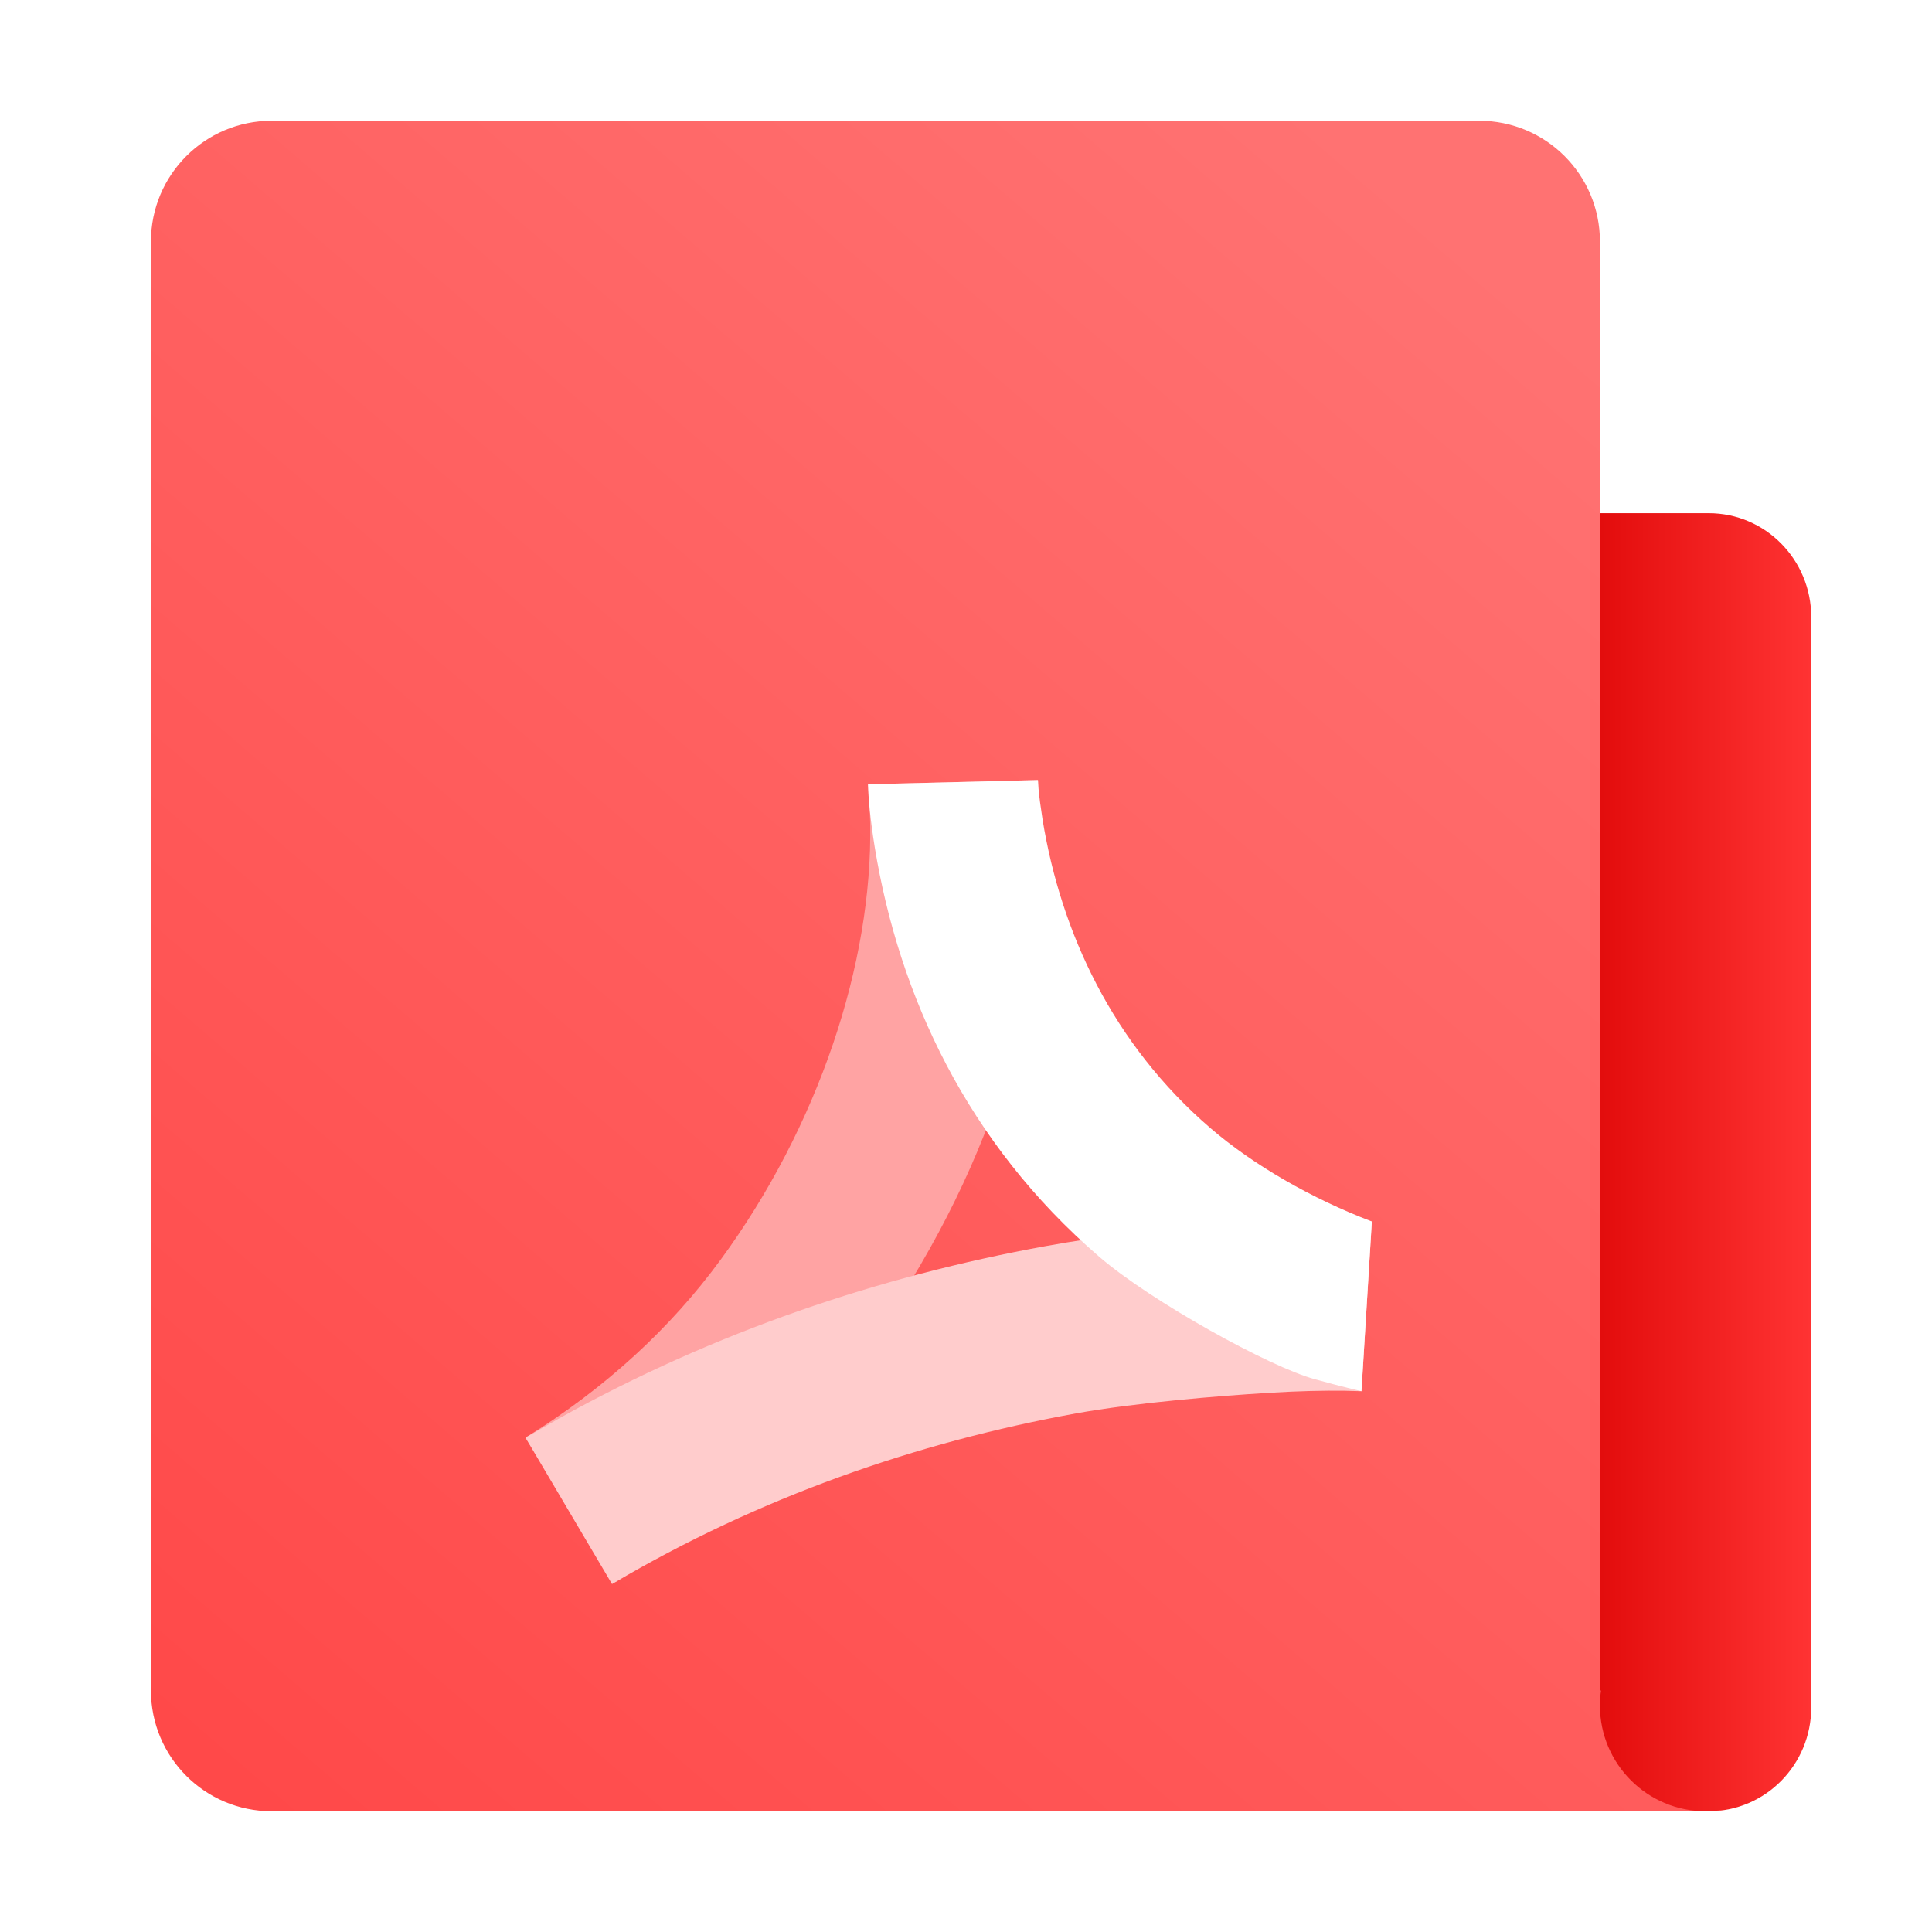
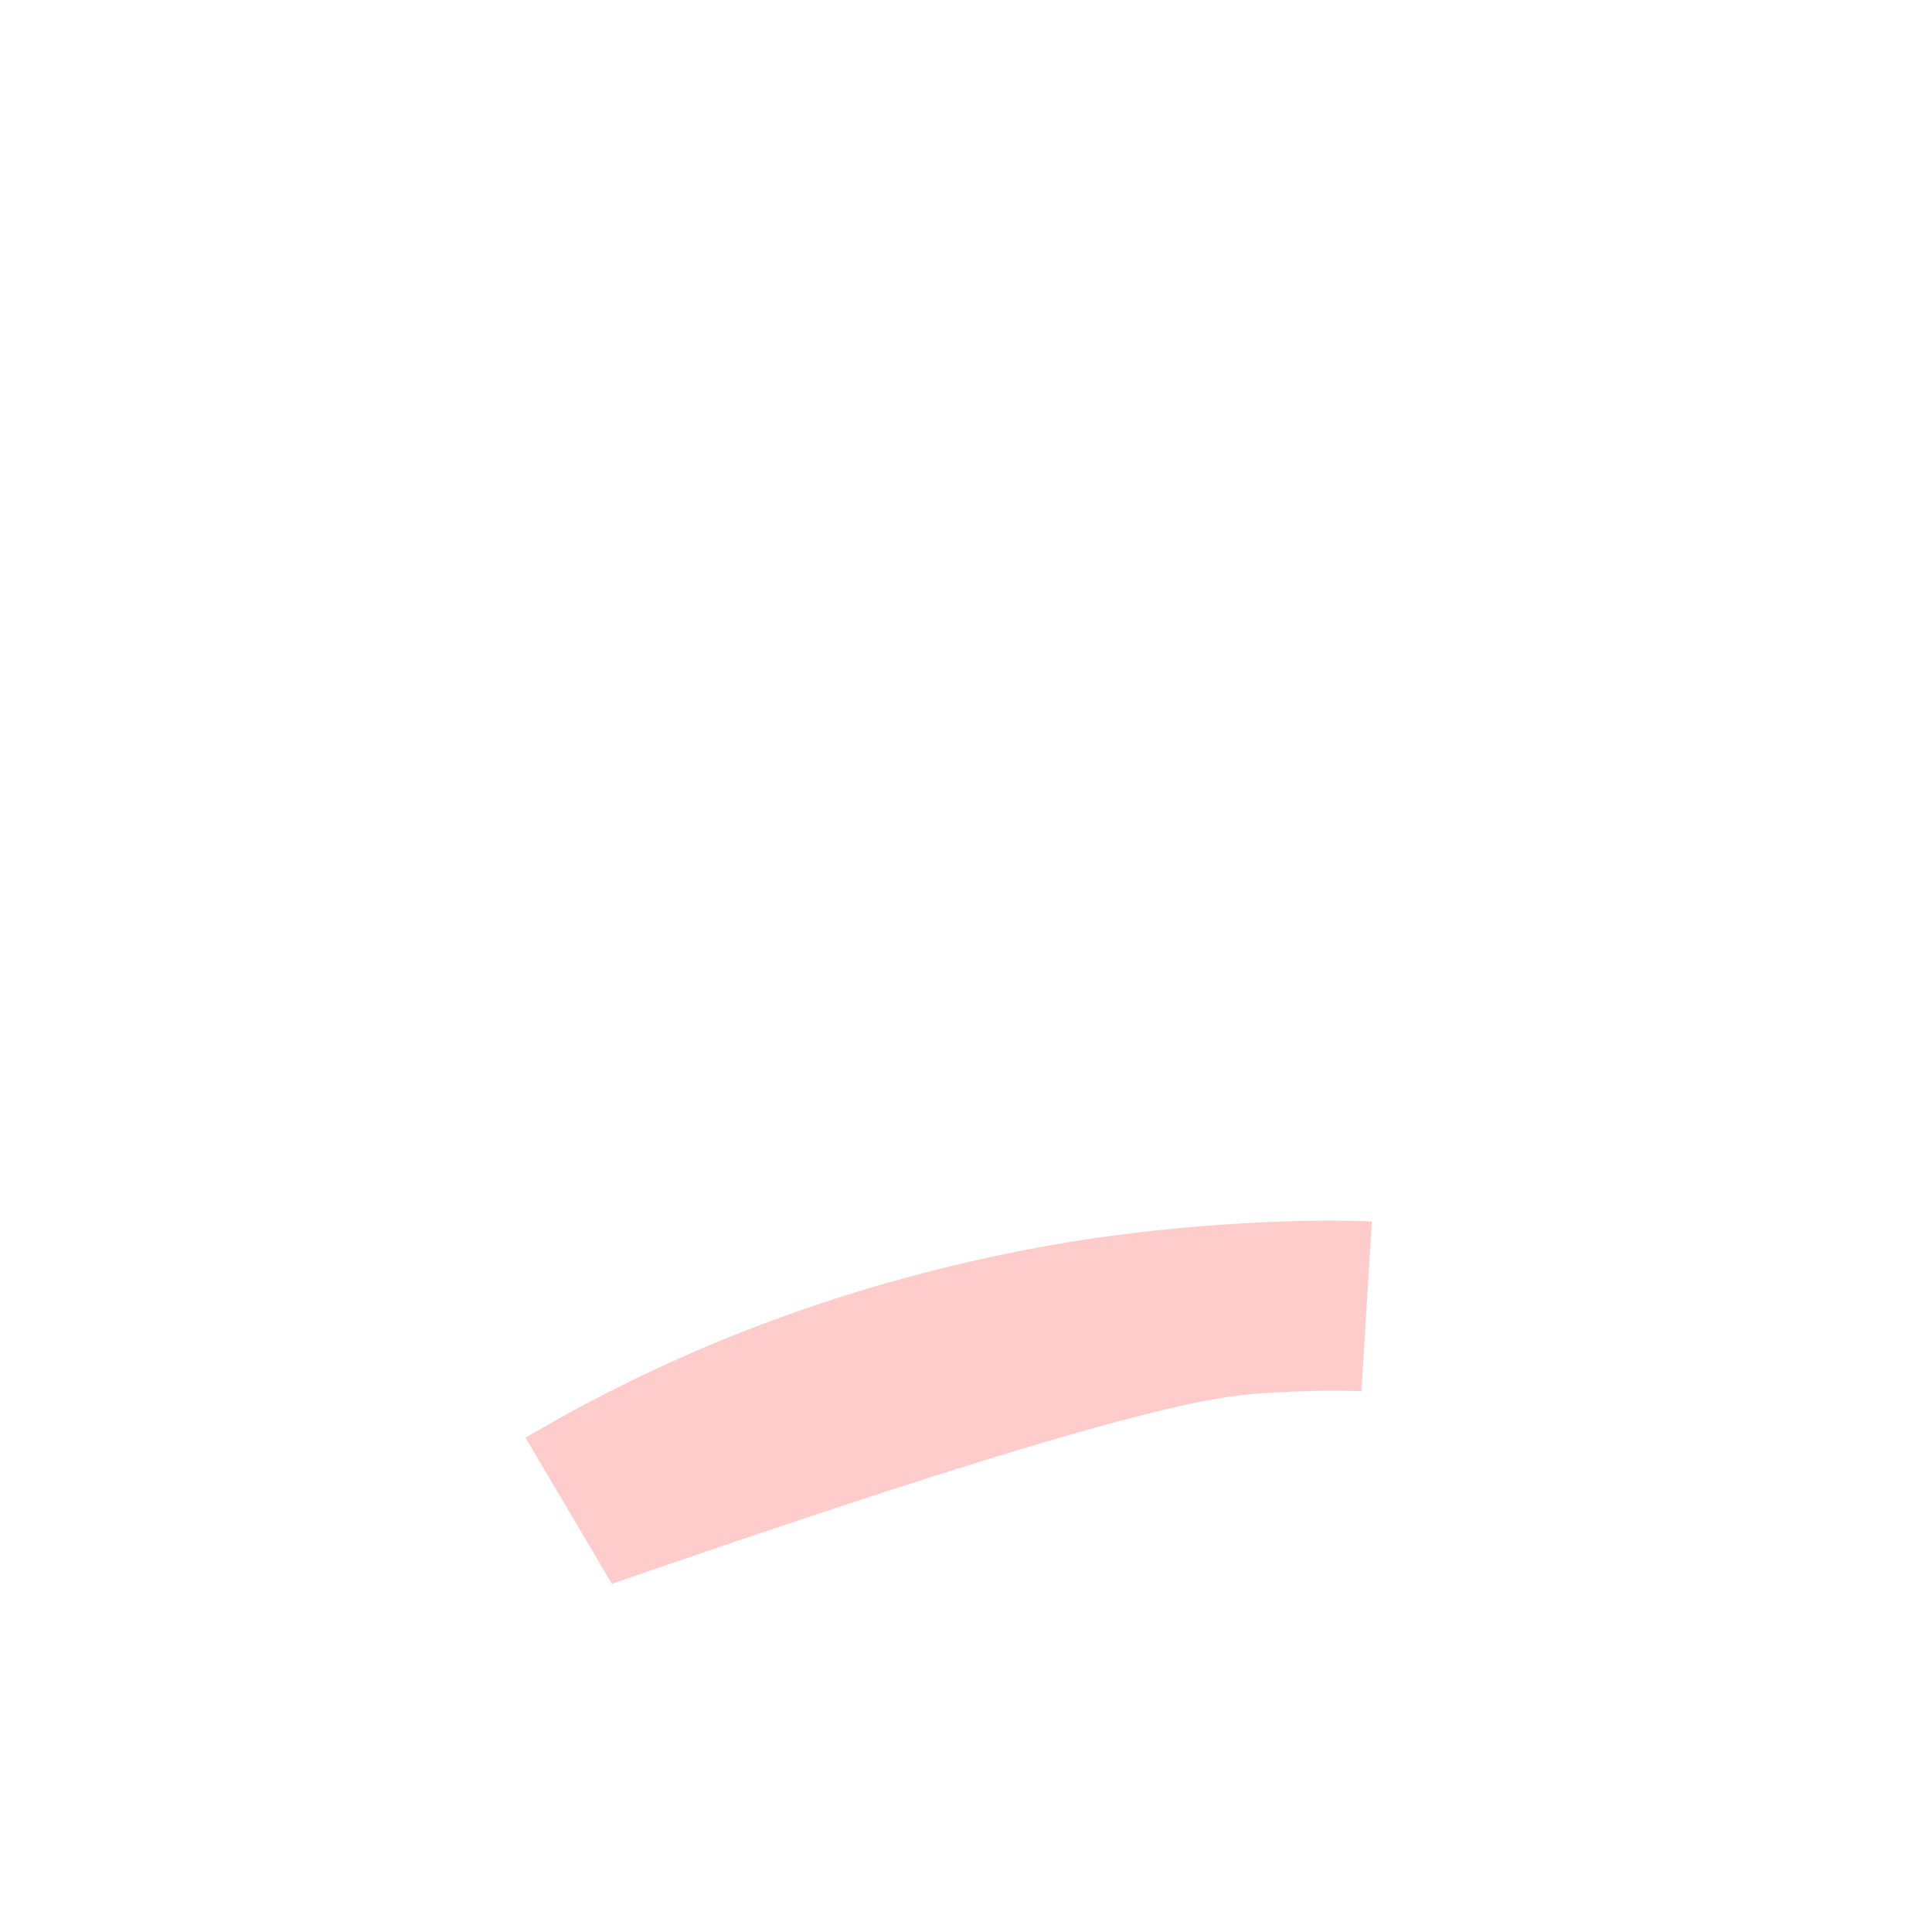
<svg xmlns="http://www.w3.org/2000/svg" width="32" height="32" viewBox="0 0 32 32" fill="none">
-   <path fill-rule="evenodd" clip-rule="evenodd" d="M7.5 10.22C7.5 9.27 8.26 8.5 9.198 8.5H28.302C29.24 8.5 30 9.27 30 10.22V28.28C30 29.23 29.24 30 28.302 30H9.198C8.26 30 7.5 29.23 7.5 28.28V10.22Z" fill="url(#paint0_linear_0_130)" />
-   <path fill-rule="evenodd" clip-rule="evenodd" d="M4.5 2C3.395 2 2.5 2.895 2.5 4V28C2.5 29.105 3.395 30 4.5 30H26.5H28.25H28.5V29.982C28.418 29.994 28.335 30 28.25 30C27.284 30 26.5 29.216 26.5 28.25C26.5 28.165 26.506 28.082 26.518 28H26.5V4C26.5 2.895 25.605 2 24.5 2H4.5Z" fill="url(#paint1_linear_0_130)" />
  <g filter="url(#filter0_d_0_130)">
-     <path fill-rule="evenodd" clip-rule="evenodd" d="M12.67 12.137L15.485 12.067L15.488 12.33C15.504 12.519 15.517 12.762 15.522 13.054C15.573 15.937 14.533 18.906 12.5 21.677C11.546 22.978 10.346 24.127 8.884 25.095L8.479 25.354L6.997 22.959C8.334 22.132 9.401 21.141 10.229 20.012C11.846 17.806 12.747 15.105 12.706 12.786L12.697 12.494C12.691 12.366 12.684 12.266 12.677 12.197L12.67 12.137Z" fill="#FFA3A3" />
-   </g>
+     </g>
  <g filter="url(#filter1_d_0_130)">
-     <path fill-rule="evenodd" clip-rule="evenodd" d="M20.843 22.19L21.015 19.379L20.837 19.372C19.626 19.333 17.534 19.438 15.609 19.787C12.86 20.286 10.135 21.204 7.561 22.636L6.997 22.959L8.43 25.384L8.443 25.376C10.871 23.943 13.477 23.037 16.112 22.558C17.087 22.382 18.462 22.268 19.32 22.216C19.81 22.186 20.226 22.178 20.558 22.182L20.843 22.19Z" fill="#FFCCCC" />
+     <path fill-rule="evenodd" clip-rule="evenodd" d="M20.843 22.19L21.015 19.379L20.837 19.372C19.626 19.333 17.534 19.438 15.609 19.787C12.86 20.286 10.135 21.204 7.561 22.636L6.997 22.959L8.43 25.384L8.443 25.376C17.087 22.382 18.462 22.268 19.32 22.216C19.81 22.186 20.226 22.178 20.558 22.182L20.843 22.19Z" fill="#FFCCCC" />
  </g>
  <g filter="url(#filter2_d_0_130)">
-     <path fill-rule="evenodd" clip-rule="evenodd" d="M12.67 12.137C12.675 12.361 12.707 12.719 12.782 13.183C13.185 15.642 14.311 18.076 16.5 19.963C17.355 20.7 19.327 21.792 20.077 21.993C20.5 22.111 20.843 22.19 20.843 22.19L21.015 19.379C20.018 18.998 19.054 18.446 18.338 17.829C16.72 16.434 15.867 14.59 15.562 12.728L15.519 12.432C15.508 12.346 15.5 12.271 15.494 12.21L15.485 12.067L12.67 12.137Z" fill="white" />
-   </g>
+     </g>
  <defs>
    <filter id="filter0_d_0_130" x="6.143" y="10.36" width="13.647" height="18.407" filterUnits="userSpaceOnUse" color-interpolation-filters="sRGB">
      <feFlood flood-opacity="0" result="BackgroundImageFix" />
      <feColorMatrix in="SourceAlpha" type="matrix" values="0 0 0 0 0 0 0 0 0 0 0 0 0 0 0 0 0 0 127 0" result="hardAlpha" />
      <feOffset dx="1.707" dy="0.853" />
      <feGaussianBlur stdDeviation="1.28" />
      <feColorMatrix type="matrix" values="0 0 0 0 0 0 0 0 0 0 0 0 0 0 0 0 0 0 0.08 0" />
      <feBlend mode="normal" in2="BackgroundImageFix" result="effect1_dropShadow_0_130" />
      <feBlend mode="normal" in="SourceGraphic" in2="effect1_dropShadow_0_130" result="shape" />
    </filter>
    <filter id="filter1_d_0_130" x="6.143" y="17.657" width="19.139" height="11.14" filterUnits="userSpaceOnUse" color-interpolation-filters="sRGB">
      <feFlood flood-opacity="0" result="BackgroundImageFix" />
      <feColorMatrix in="SourceAlpha" type="matrix" values="0 0 0 0 0 0 0 0 0 0 0 0 0 0 0 0 0 0 127 0" result="hardAlpha" />
      <feOffset dx="1.707" dy="0.853" />
      <feGaussianBlur stdDeviation="1.28" />
      <feColorMatrix type="matrix" values="0 0 0 0 0 0 0 0 0 0 0 0 0 0 0 0 0 0 0.08 0" />
      <feBlend mode="normal" in2="BackgroundImageFix" result="effect1_dropShadow_0_130" />
      <feBlend mode="normal" in="SourceGraphic" in2="effect1_dropShadow_0_130" result="shape" />
    </filter>
    <filter id="filter2_d_0_130" x="11.816" y="10.36" width="13.466" height="15.243" filterUnits="userSpaceOnUse" color-interpolation-filters="sRGB">
      <feFlood flood-opacity="0" result="BackgroundImageFix" />
      <feColorMatrix in="SourceAlpha" type="matrix" values="0 0 0 0 0 0 0 0 0 0 0 0 0 0 0 0 0 0 127 0" result="hardAlpha" />
      <feOffset dx="1.707" dy="0.853" />
      <feGaussianBlur stdDeviation="1.28" />
      <feColorMatrix type="matrix" values="0 0 0 0 0 0 0 0 0 0 0 0 0 0 0 0 0 0 0.08 0" />
      <feBlend mode="normal" in2="BackgroundImageFix" result="effect1_dropShadow_0_130" />
      <feBlend mode="normal" in="SourceGraphic" in2="effect1_dropShadow_0_130" result="shape" />
    </filter>
    <linearGradient id="paint0_linear_0_130" x1="30" y1="20.296" x2="26.161" y2="20.296" gradientUnits="userSpaceOnUse">
      <stop stop-color="#FF3333" />
      <stop offset="1" stop-color="#E00909" />
    </linearGradient>
    <linearGradient id="paint1_linear_0_130" x1="10.193" y1="-8.147" x2="-12.228" y2="17.894" gradientUnits="userSpaceOnUse">
      <stop stop-color="#FF7272" />
      <stop offset="1" stop-color="#FF4747" />
    </linearGradient>
  </defs>
</svg>